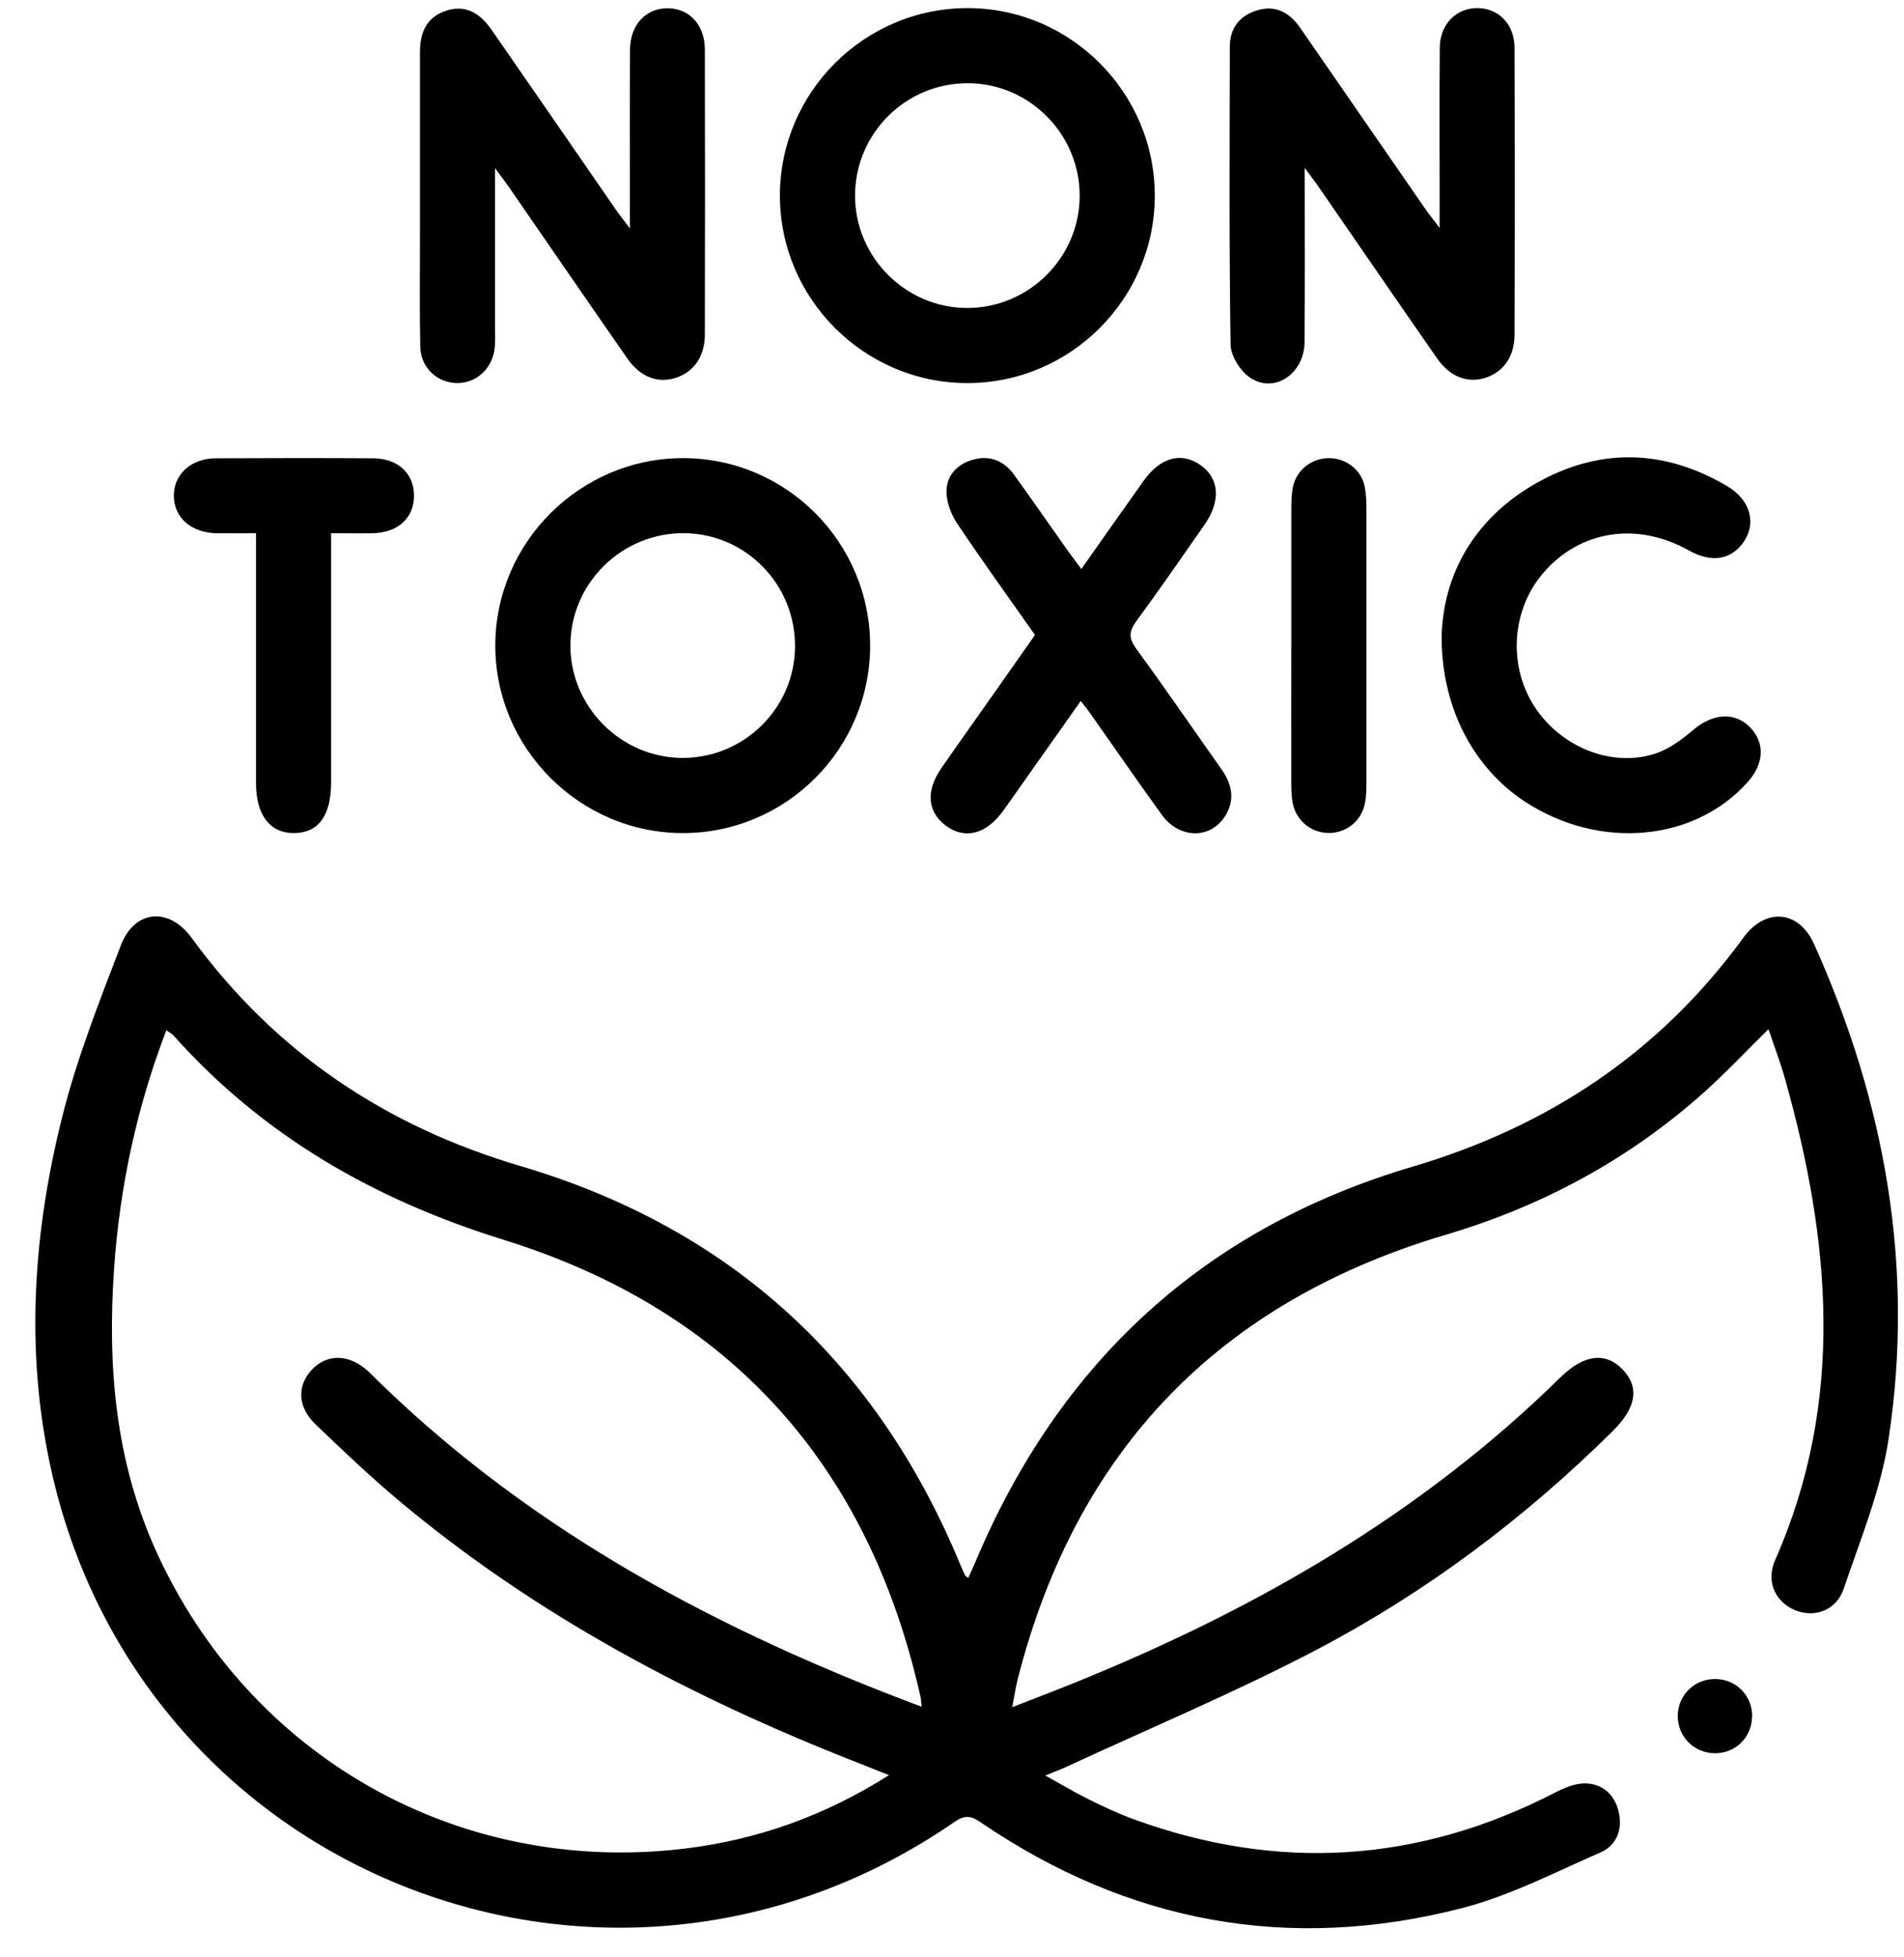
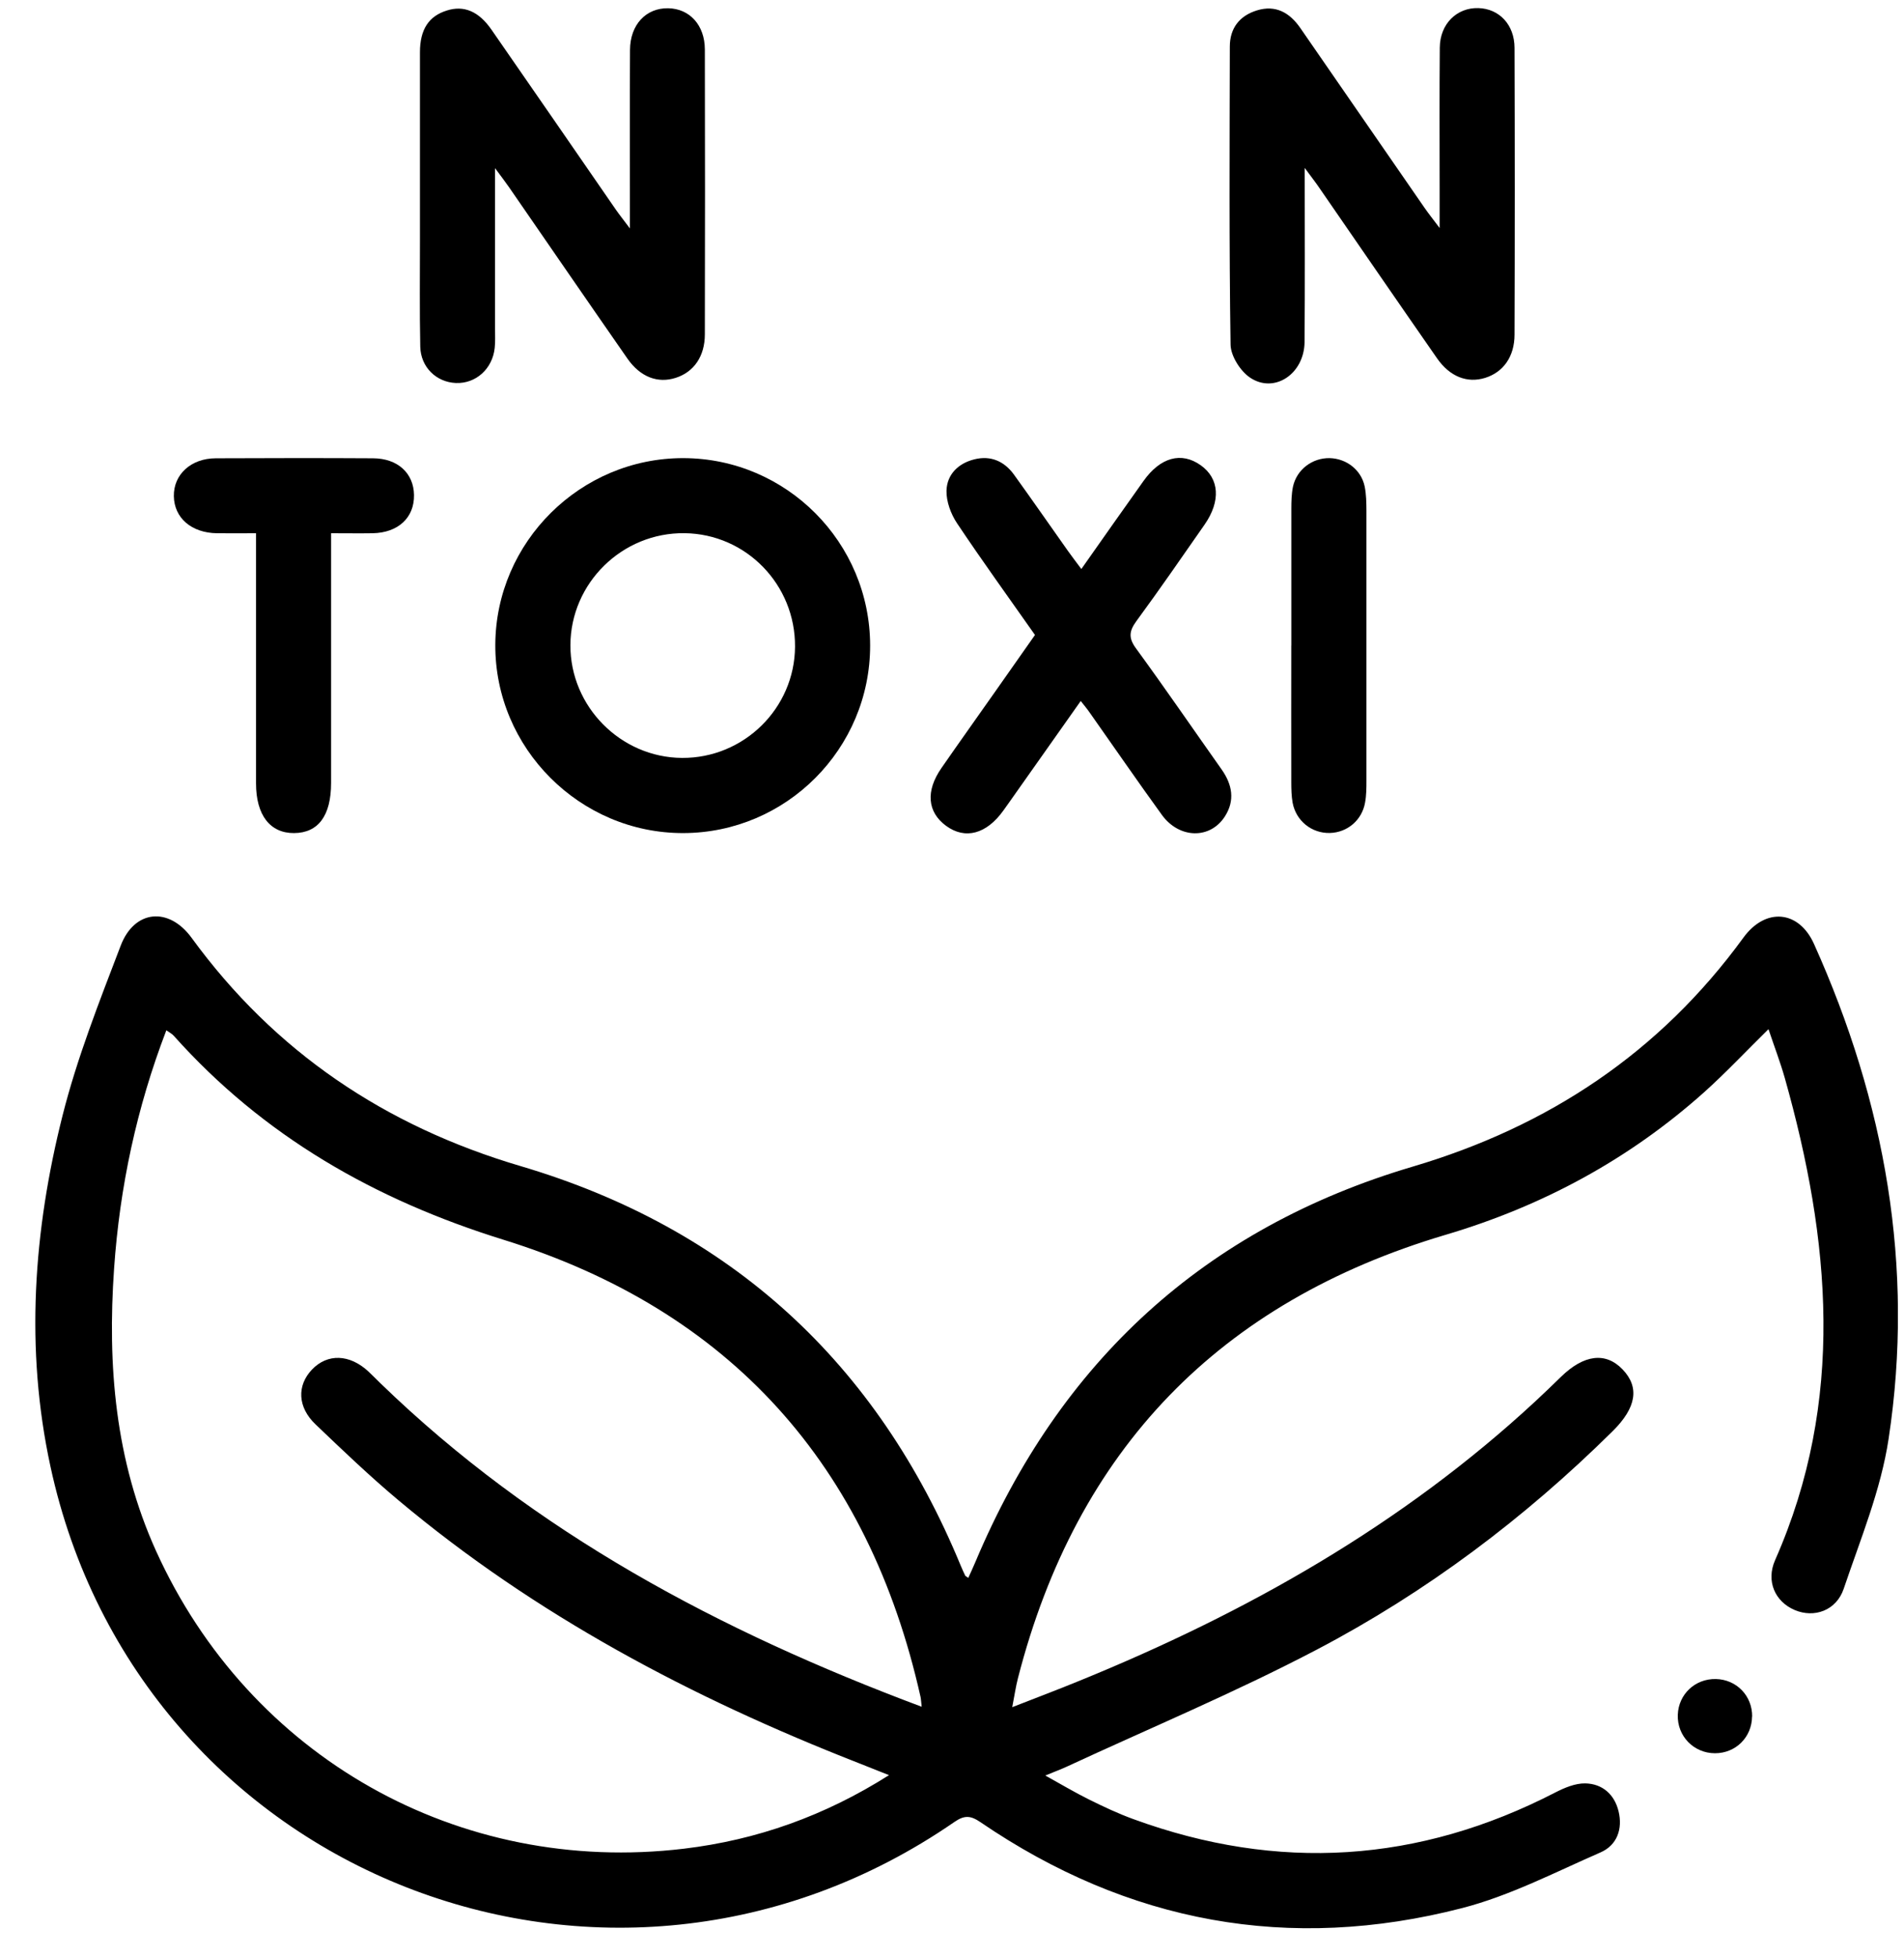
<svg xmlns="http://www.w3.org/2000/svg" width="36" height="37" viewBox="0 0 36 37" fill="none">
  <g clip-path="url(#clip0_2135_60989)">
    <path d="M33.434 19.458C33.011 19.874 32.632 20.278 32.222 20.646C30.8 21.917 29.163 22.8 27.336 23.341C23.062 24.608 20.357 27.398 19.247 31.723C19.206 31.88 19.183 32.044 19.139 32.271C19.593 32.093 20.004 31.939 20.41 31.772C23.57 30.485 26.505 28.828 29.026 26.493C29.19 26.341 29.352 26.185 29.513 26.028C29.948 25.603 30.36 25.553 30.68 25.887C31.003 26.225 30.94 26.61 30.492 27.053C28.827 28.7 26.967 30.098 24.898 31.183C23.356 31.992 21.741 32.667 20.16 33.4C20.053 33.449 19.944 33.489 19.764 33.563C20.073 33.735 20.326 33.885 20.59 34.016C20.864 34.152 21.142 34.283 21.431 34.388C24.164 35.386 26.823 35.218 29.41 33.882C29.584 33.793 29.785 33.709 29.973 33.712C30.298 33.718 30.526 33.921 30.603 34.239C30.684 34.572 30.575 34.881 30.261 35.017C29.399 35.393 28.549 35.836 27.645 36.069C24.378 36.912 21.33 36.35 18.538 34.445C18.352 34.318 18.236 34.31 18.047 34.44C11.514 38.949 2.624 35.46 0.953 27.717C0.473 25.498 0.632 23.267 1.184 21.082C1.46 19.99 1.879 18.931 2.282 17.876C2.542 17.196 3.192 17.138 3.622 17.727C5.197 19.888 7.286 21.288 9.843 22.043C13.821 23.219 16.582 25.762 18.163 29.591C18.19 29.657 18.22 29.721 18.25 29.785C18.254 29.793 18.267 29.797 18.308 29.827C18.355 29.722 18.402 29.623 18.445 29.52C20.036 25.742 22.774 23.218 26.711 22.053C29.282 21.292 31.383 19.895 32.964 17.724C33.383 17.15 34.011 17.206 34.298 17.843C35.641 20.829 36.203 23.947 35.709 27.198C35.563 28.165 35.176 29.097 34.86 30.033C34.719 30.448 34.3 30.59 33.934 30.435C33.562 30.277 33.387 29.89 33.563 29.491C34.894 26.478 34.608 23.435 33.747 20.381C33.661 20.078 33.548 19.784 33.439 19.458H33.434ZM17.427 32.265C17.415 32.167 17.415 32.12 17.405 32.076C16.423 27.695 13.807 24.767 9.519 23.435C7.09 22.681 4.983 21.48 3.284 19.578C3.25 19.54 3.201 19.516 3.145 19.476C2.582 20.944 2.264 22.441 2.157 23.979C2.029 25.813 2.178 27.609 2.949 29.315C4.713 33.212 8.671 35.456 12.934 34.946C14.31 34.781 15.592 34.327 16.809 33.556C16.589 33.468 16.406 33.395 16.222 33.323C13.083 32.095 10.13 30.537 7.534 28.36C6.992 27.906 6.479 27.415 5.967 26.926C5.624 26.6 5.612 26.191 5.898 25.89C6.191 25.582 6.61 25.596 6.965 25.925C7.043 25.998 7.117 26.074 7.193 26.148C10.113 28.978 13.613 30.837 17.429 32.264L17.427 32.265Z" fill="black" />
    <path d="M9.36 3.176C9.36 4.264 9.36 5.242 9.36 6.221C9.36 6.339 9.366 6.458 9.354 6.574C9.314 6.972 8.996 7.256 8.619 7.24C8.251 7.225 7.954 6.941 7.946 6.552C7.932 5.879 7.94 5.205 7.94 4.532C7.94 3.351 7.939 2.171 7.94 0.99C7.94 0.555 8.108 0.304 8.451 0.198C8.769 0.098 9.049 0.21 9.292 0.56C10.08 1.694 10.862 2.831 11.647 3.967C11.711 4.06 11.782 4.146 11.91 4.318C11.91 4.109 11.91 3.997 11.91 3.885C11.91 2.905 11.907 1.924 11.912 0.944C11.914 0.467 12.214 0.149 12.633 0.156C13.039 0.163 13.326 0.474 13.327 0.936C13.331 2.731 13.331 4.525 13.327 6.32C13.327 6.738 13.117 7.033 12.778 7.142C12.438 7.252 12.107 7.129 11.862 6.777C11.114 5.702 10.372 4.622 9.628 3.544C9.563 3.449 9.492 3.358 9.358 3.176H9.36Z" fill="black" />
    <path d="M24.669 3.174C24.669 4.344 24.675 5.406 24.666 6.467C24.66 7.067 24.095 7.448 23.635 7.138C23.451 7.014 23.27 6.728 23.267 6.514C23.239 4.637 23.249 2.758 23.253 0.881C23.253 0.536 23.434 0.299 23.764 0.197C24.122 0.086 24.386 0.242 24.584 0.527C25.37 1.662 26.154 2.799 26.939 3.935C27.009 4.036 27.087 4.133 27.22 4.31C27.22 3.993 27.22 3.775 27.22 3.555C27.22 2.669 27.215 1.783 27.223 0.898C27.227 0.451 27.546 0.141 27.952 0.153C28.346 0.164 28.635 0.466 28.636 0.904C28.642 2.71 28.642 4.517 28.636 6.325C28.636 6.742 28.423 7.036 28.081 7.143C27.743 7.248 27.413 7.123 27.168 6.769C26.42 5.694 25.678 4.614 24.934 3.535C24.869 3.44 24.798 3.35 24.668 3.173L24.669 3.174Z" fill="black" />
-     <path d="M18.287 7.241C16.342 7.241 14.749 5.648 14.746 3.703C14.745 1.742 16.348 0.145 18.311 0.153C20.255 0.162 21.84 1.761 21.834 3.709C21.83 5.654 20.234 7.243 18.289 7.241H18.287ZM18.286 5.822C19.45 5.823 20.409 4.872 20.414 3.71C20.42 2.544 19.474 1.583 18.313 1.573C17.131 1.563 16.166 2.52 16.167 3.702C16.169 4.865 17.124 5.82 18.287 5.822H18.286Z" fill="black" />
    <path d="M16.452 12.204C16.452 14.155 14.867 15.744 12.919 15.748C10.963 15.752 9.355 14.141 9.365 12.186C9.375 10.243 10.977 8.656 12.921 8.66C14.869 8.664 16.452 10.253 16.452 12.206V12.204ZM15.032 12.227C15.041 11.053 14.109 10.094 12.945 10.079C11.766 10.063 10.789 11.021 10.785 12.196C10.781 13.356 11.736 14.32 12.896 14.327C14.064 14.334 15.024 13.39 15.032 12.226V12.227Z" fill="black" />
    <path d="M20.445 10.757C20.858 10.171 21.237 9.63 21.621 9.092C21.94 8.643 22.338 8.535 22.703 8.795C23.056 9.046 23.086 9.471 22.775 9.918C22.349 10.529 21.927 11.141 21.487 11.74C21.347 11.932 21.334 12.061 21.482 12.261C22.032 13.014 22.559 13.783 23.097 14.544C23.3 14.831 23.354 15.131 23.159 15.434C22.88 15.868 22.297 15.856 21.969 15.405C21.504 14.764 21.057 14.113 20.601 13.467C20.556 13.401 20.505 13.342 20.434 13.251C20.018 13.84 19.617 14.406 19.217 14.975C19.134 15.091 19.055 15.207 18.971 15.322C18.652 15.768 18.248 15.875 17.888 15.611C17.533 15.351 17.499 14.952 17.8 14.519C18.136 14.034 18.48 13.553 18.819 13.07C19.064 12.723 19.308 12.375 19.569 12.003C19.076 11.301 18.572 10.605 18.095 9.891C17.979 9.717 17.891 9.481 17.896 9.275C17.905 8.968 18.119 8.758 18.423 8.683C18.73 8.606 18.985 8.717 19.169 8.968C19.515 9.447 19.85 9.932 20.192 10.414C20.266 10.518 20.344 10.62 20.448 10.759L20.445 10.757Z" fill="black" />
-     <path d="M27.262 11.93C27.322 10.782 27.929 9.729 29.142 9.081C30.316 8.455 31.502 8.513 32.648 9.184C33.112 9.455 33.223 9.918 32.939 10.284C32.7 10.592 32.34 10.635 31.928 10.403C30.948 9.854 29.865 10.026 29.173 10.838C28.581 11.534 28.512 12.572 29.006 13.345C29.493 14.108 30.445 14.51 31.275 14.253C31.543 14.17 31.794 13.986 32.013 13.8C32.378 13.489 32.788 13.448 33.084 13.743C33.375 14.034 33.359 14.436 33.042 14.787C32.029 15.915 30.237 16.072 28.834 15.154C27.844 14.507 27.225 13.331 27.259 11.93H27.262Z" fill="black" />
    <path d="M6.26 10.079C6.26 10.754 6.26 11.379 6.26 12.002C6.26 12.935 6.26 13.867 6.26 14.8C6.26 15.419 6.018 15.745 5.56 15.748C5.106 15.751 4.841 15.407 4.841 14.81C4.841 13.381 4.841 11.954 4.841 10.526C4.841 10.397 4.841 10.267 4.841 10.08C4.584 10.08 4.342 10.083 4.101 10.08C3.621 10.073 3.294 9.792 3.287 9.38C3.28 8.97 3.61 8.664 4.081 8.663C5.072 8.659 6.063 8.657 7.054 8.663C7.52 8.666 7.821 8.944 7.828 9.356C7.835 9.785 7.53 10.07 7.047 10.08C6.801 10.084 6.554 10.08 6.26 10.08V10.079Z" fill="black" />
    <path d="M24.416 12.204C24.416 11.344 24.416 10.482 24.416 9.622C24.416 9.481 24.419 9.336 24.447 9.2C24.517 8.875 24.814 8.653 25.143 8.66C25.461 8.669 25.739 8.885 25.803 9.197C25.833 9.346 25.835 9.501 25.836 9.654C25.837 11.352 25.837 13.051 25.836 14.749C25.836 14.889 25.836 15.033 25.81 15.172C25.752 15.504 25.475 15.737 25.145 15.746C24.802 15.755 24.504 15.518 24.44 15.173C24.418 15.047 24.415 14.915 24.415 14.786C24.413 13.925 24.415 13.063 24.415 12.203L24.416 12.204Z" fill="black" />
    <path d="M33.127 32.448C33.123 32.84 32.818 33.142 32.427 33.142C32.024 33.142 31.709 32.817 31.723 32.415C31.737 32.026 32.051 31.731 32.443 31.739C32.834 31.748 33.132 32.056 33.129 32.448H33.127Z" fill="black" />
  </g>
  <defs>
    <clipPath id="clip0_2135_60989">
      <rect width="35.216" height="36.298" fill="white" transform="translate(0.668 0.153)" />
    </clipPath>
  </defs>
</svg>